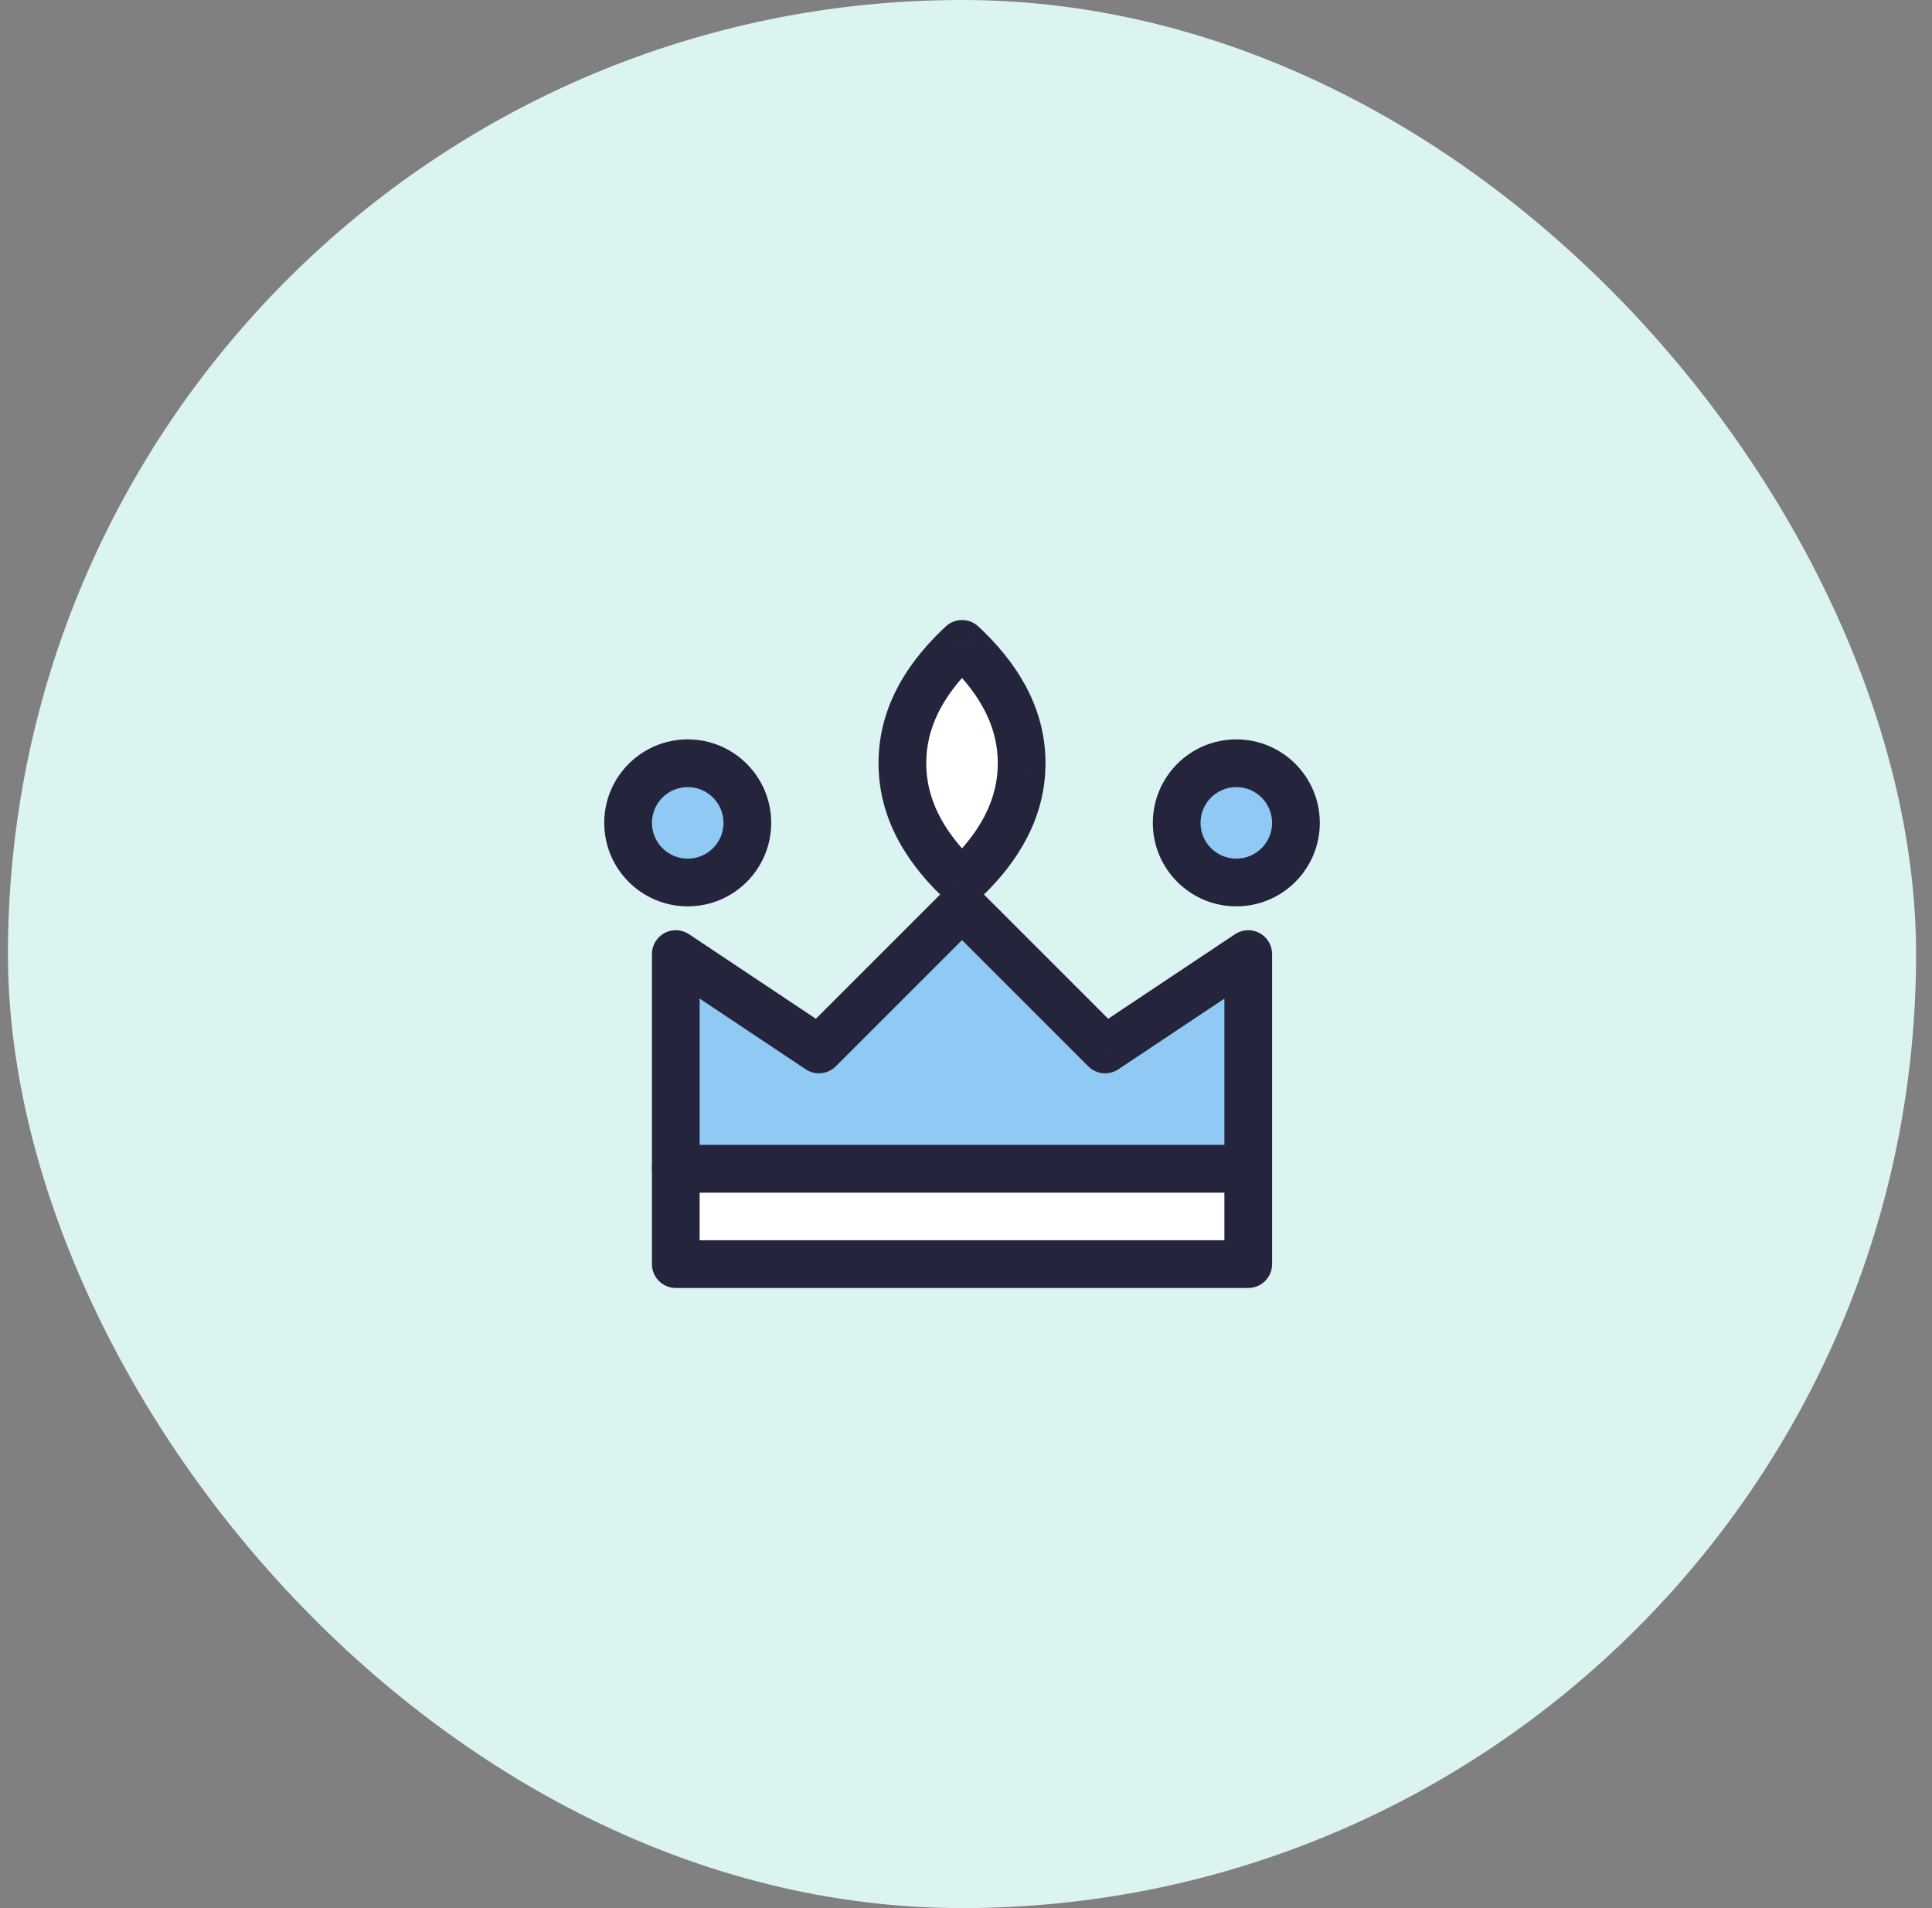
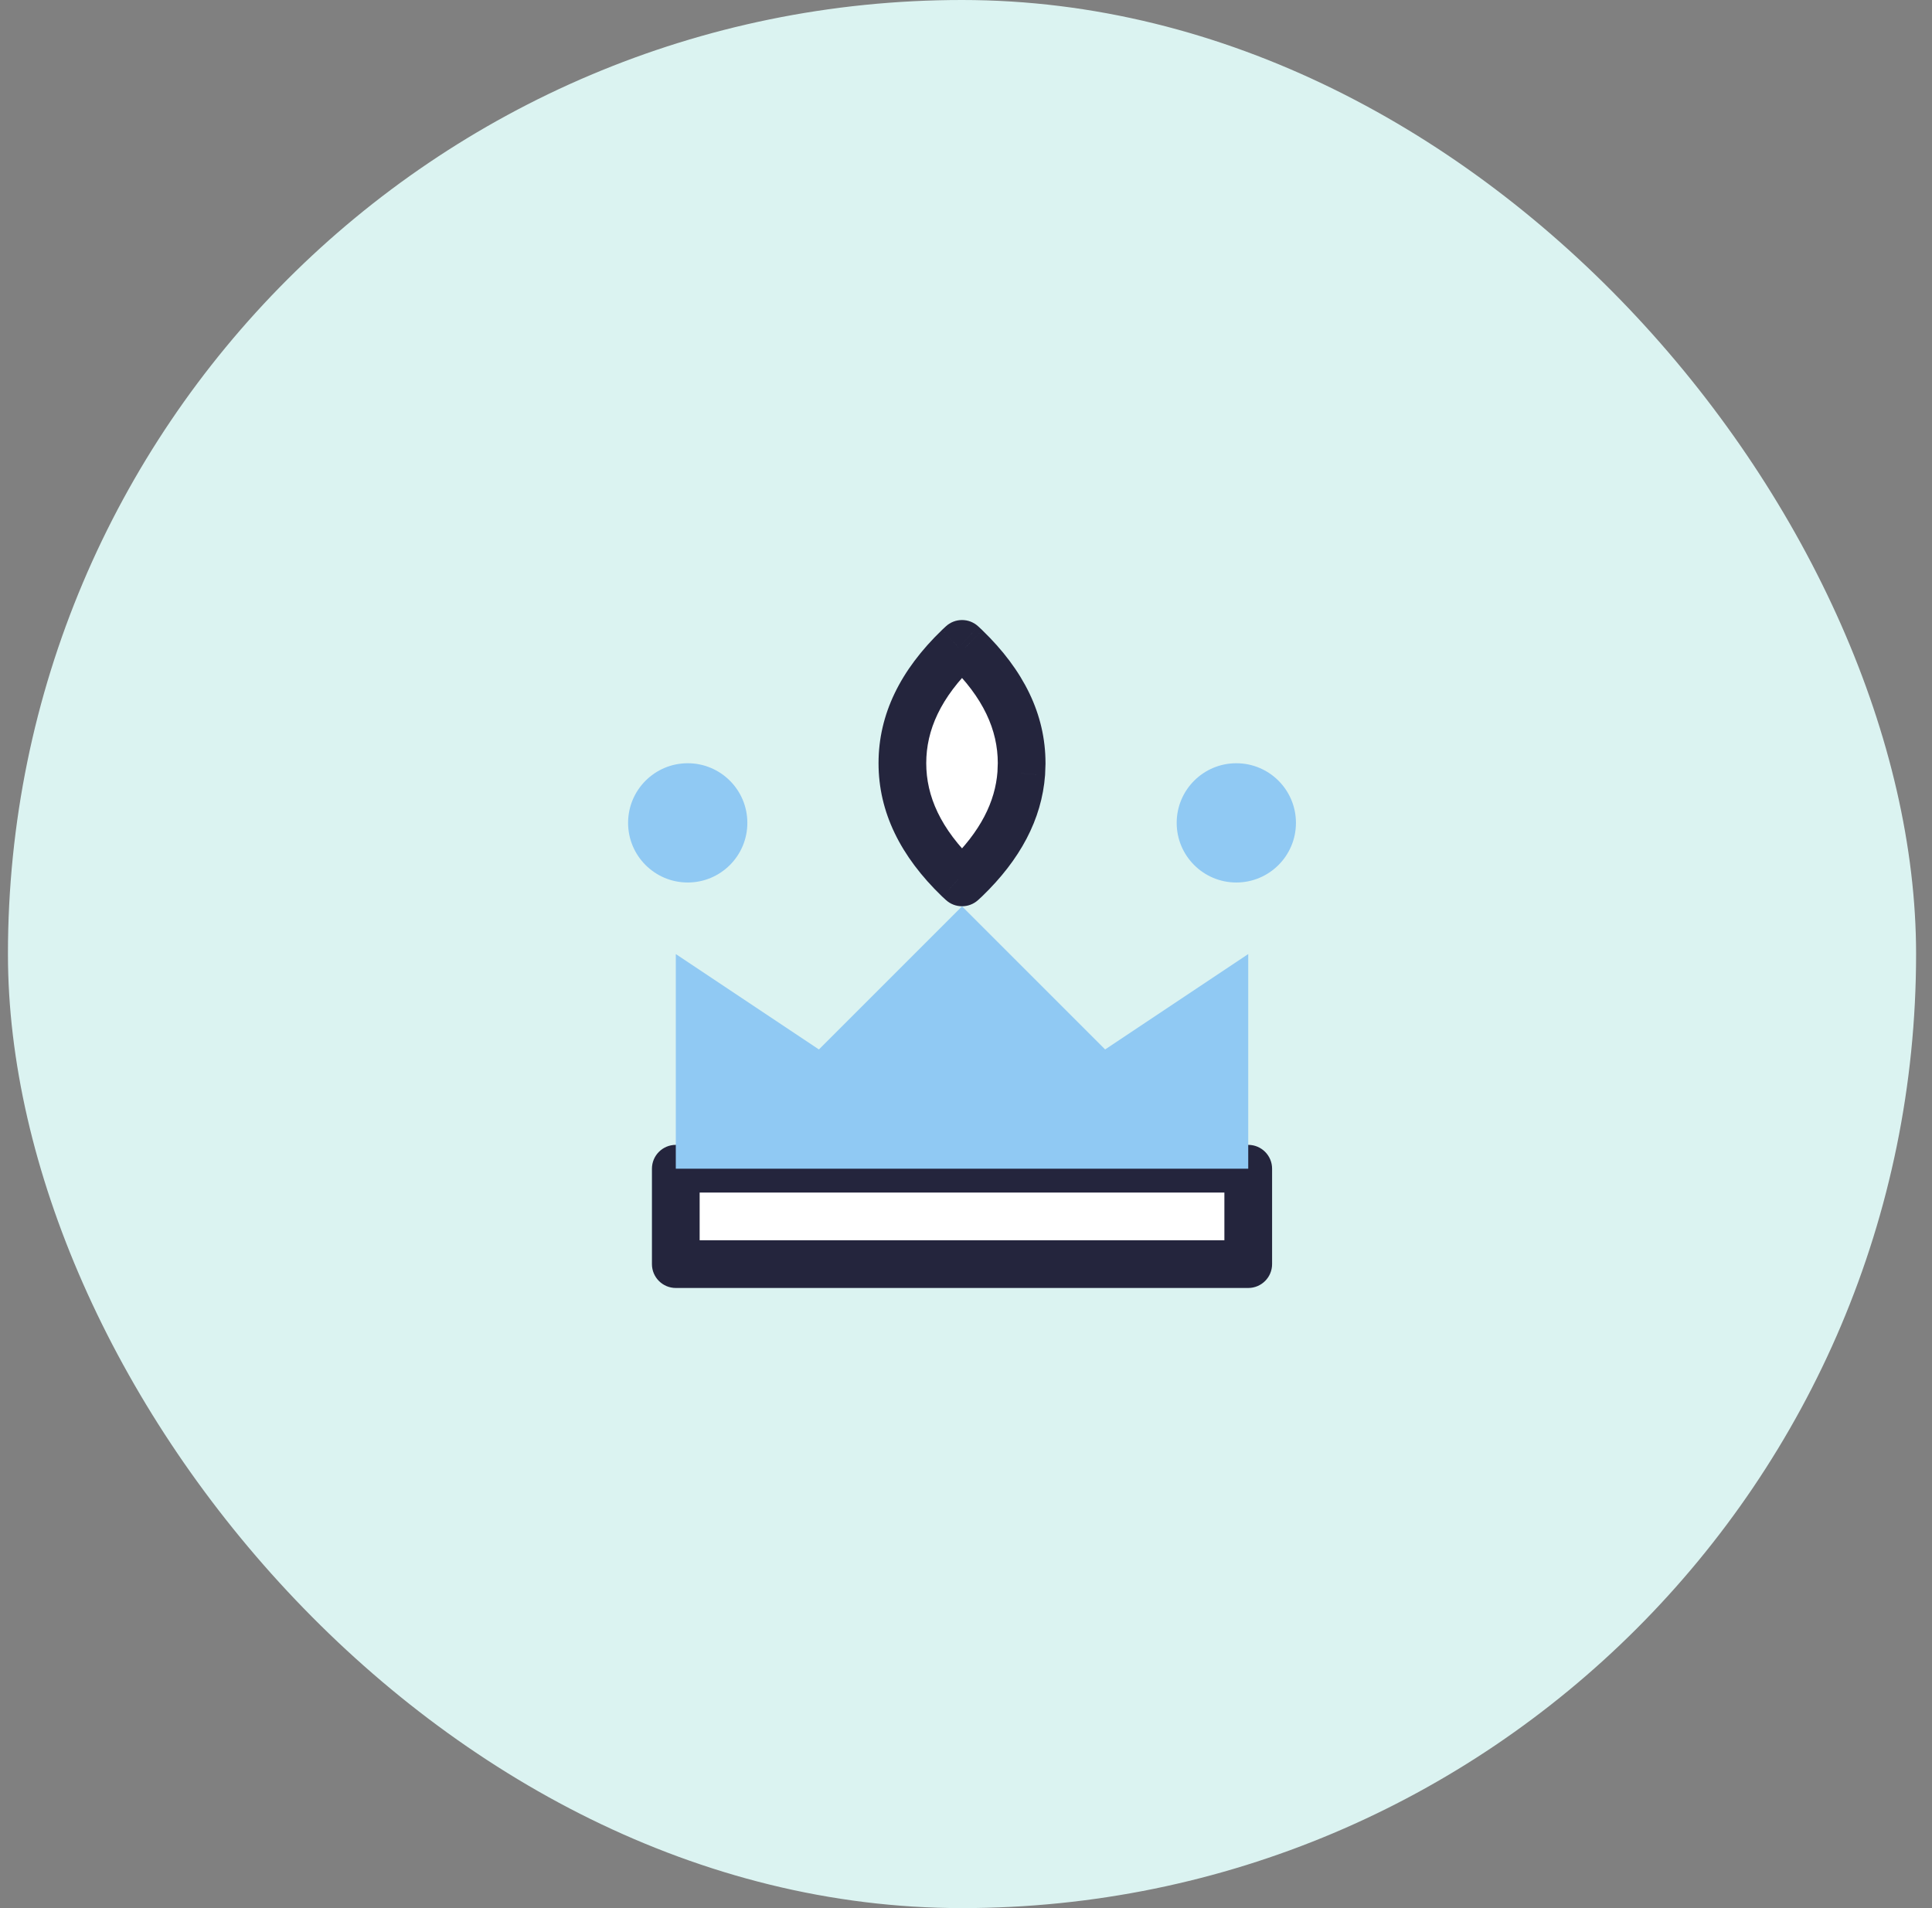
<svg xmlns="http://www.w3.org/2000/svg" width="81" height="80" viewBox="0 0 81 80" fill="none">
  <rect x="0" y="0" width="81" height="80" fill="#808080" stroke="none" />
  <rect x="0.333" width="80" height="80" rx="40" fill="#DBF3F1" />
  <path fill-rule="evenodd" clip-rule="evenodd" d="M40.484 27.137L40.333 26.996L40.182 27.137C38.592 28.672 37.833 30.28 37.833 31.997C37.833 33.715 38.592 35.322 40.182 36.857L40.333 36.996L40.484 36.857C41.942 35.45 42.701 33.982 42.818 32.424L42.833 31.997C42.833 30.28 42.075 28.672 40.484 27.137ZM52.333 53V49H28.333V53H52.333Z" fill="white" />
  <path d="M40.333 26.996L41.016 26.265C40.632 25.906 40.035 25.906 39.651 26.265L40.333 26.996ZM40.484 27.137L41.179 26.418C41.175 26.414 41.171 26.41 41.167 26.406L40.484 27.137ZM40.182 27.137L39.5 26.406C39.496 26.41 39.492 26.414 39.488 26.418L40.182 27.137ZM40.182 36.857L39.488 37.577C39.494 37.583 39.5 37.588 39.506 37.594L40.182 36.857ZM40.333 36.996L39.657 37.733C40.039 38.084 40.627 38.084 41.01 37.733L40.333 36.996ZM40.484 36.857L41.161 37.594C41.167 37.588 41.173 37.583 41.179 37.577L40.484 36.857ZM42.818 32.424L43.815 32.499C43.816 32.486 43.816 32.474 43.817 32.461L42.818 32.424ZM42.833 31.997L43.833 32.034C43.833 32.022 43.833 32.01 43.833 31.997H42.833ZM52.333 49H53.333C53.333 48.448 52.886 48 52.333 48V49ZM52.333 53V54C52.886 54 53.333 53.552 53.333 53H52.333ZM28.333 49V48C27.781 48 27.333 48.448 27.333 49H28.333ZM28.333 53H27.333C27.333 53.552 27.781 54 28.333 54V53ZM39.651 27.727L39.802 27.868L41.167 26.406L41.016 26.265L39.651 27.727ZM40.865 27.868L41.016 27.727L39.651 26.265L39.5 26.406L40.865 27.868ZM38.833 31.997C38.833 30.614 39.431 29.252 40.877 27.857L39.488 26.418C37.753 28.092 36.833 29.945 36.833 31.997H38.833ZM40.877 36.138C39.431 34.742 38.833 33.38 38.833 31.997H36.833C36.833 34.05 37.753 35.903 39.488 37.577L40.877 36.138ZM41.01 36.26L40.859 36.121L39.506 37.594L39.657 37.733L41.01 36.26ZM39.808 36.121L39.657 36.26L41.01 37.733L41.161 37.594L39.808 36.121ZM41.82 32.35C41.727 33.604 41.119 34.856 39.79 36.138L41.179 37.577C42.766 36.045 43.676 34.36 43.815 32.499L41.82 32.35ZM41.834 31.96L41.818 32.387L43.817 32.461L43.833 32.034L41.834 31.96ZM39.79 27.857C41.236 29.252 41.833 30.614 41.833 31.997H43.833C43.833 29.945 42.914 28.092 41.179 26.418L39.79 27.857ZM51.333 49V53H53.333V49H51.333ZM28.333 50H52.333V48H28.333V50ZM29.333 53V49H27.333V53H29.333ZM52.333 52H28.333V54H52.333V52Z" fill="#24253D" />
  <path fill-rule="evenodd" clip-rule="evenodd" d="M31.333 34.5C31.333 35.881 30.214 37 28.833 37C27.453 37 26.333 35.881 26.333 34.5C26.333 33.119 27.453 32 28.833 32C30.214 32 31.333 33.119 31.333 34.5ZM54.333 34.5C54.333 35.881 53.214 37 51.833 37C50.453 37 49.333 35.881 49.333 34.5C49.333 33.119 50.453 32 51.833 32C53.214 32 54.333 33.119 54.333 34.5ZM40.333 38L34.333 44L28.333 40V49H52.333V40L46.333 44L40.333 38Z" fill="#90C9F3" />
-   <path d="M34.333 44L33.779 44.832C34.175 45.096 34.703 45.044 35.041 44.707L34.333 44ZM40.333 38L41.041 37.293C40.65 36.902 40.017 36.902 39.626 37.293L40.333 38ZM28.333 40L28.888 39.168C28.581 38.963 28.187 38.944 27.861 39.118C27.536 39.292 27.333 39.631 27.333 40H28.333ZM28.333 49H27.333C27.333 49.552 27.781 50 28.333 50V49ZM52.333 49V50C52.886 50 53.333 49.552 53.333 49H52.333ZM52.333 40H53.333C53.333 39.631 53.13 39.292 52.805 39.118C52.48 38.944 52.086 38.963 51.779 39.168L52.333 40ZM46.333 44L45.626 44.707C45.963 45.044 46.492 45.096 46.888 44.832L46.333 44ZM28.833 38C30.766 38 32.333 36.433 32.333 34.5H30.333C30.333 35.328 29.662 36 28.833 36V38ZM25.333 34.5C25.333 36.433 26.9 38 28.833 38V36C28.005 36 27.333 35.328 27.333 34.5H25.333ZM28.833 31C26.9 31 25.333 32.567 25.333 34.5H27.333C27.333 33.672 28.005 33 28.833 33V31ZM32.333 34.5C32.333 32.567 30.766 31 28.833 31V33C29.662 33 30.333 33.672 30.333 34.5H32.333ZM51.833 38C53.766 38 55.333 36.433 55.333 34.5H53.333C53.333 35.328 52.662 36 51.833 36V38ZM48.333 34.5C48.333 36.433 49.9 38 51.833 38V36C51.005 36 50.333 35.328 50.333 34.5H48.333ZM51.833 31C49.9 31 48.333 32.567 48.333 34.5H50.333C50.333 33.672 51.005 33 51.833 33V31ZM55.333 34.5C55.333 32.567 53.766 31 51.833 31V33C52.662 33 53.333 33.672 53.333 34.5H55.333ZM35.041 44.707L41.041 38.707L39.626 37.293L33.626 43.293L35.041 44.707ZM27.779 40.832L33.779 44.832L34.888 43.168L28.888 39.168L27.779 40.832ZM29.333 49V40H27.333V49H29.333ZM52.333 48H28.333V50H52.333V48ZM51.333 40V49H53.333V40H51.333ZM46.888 44.832L52.888 40.832L51.779 39.168L45.779 43.168L46.888 44.832ZM39.626 38.707L45.626 44.707L47.041 43.293L41.041 37.293L39.626 38.707Z" fill="#24253D" />
</svg>